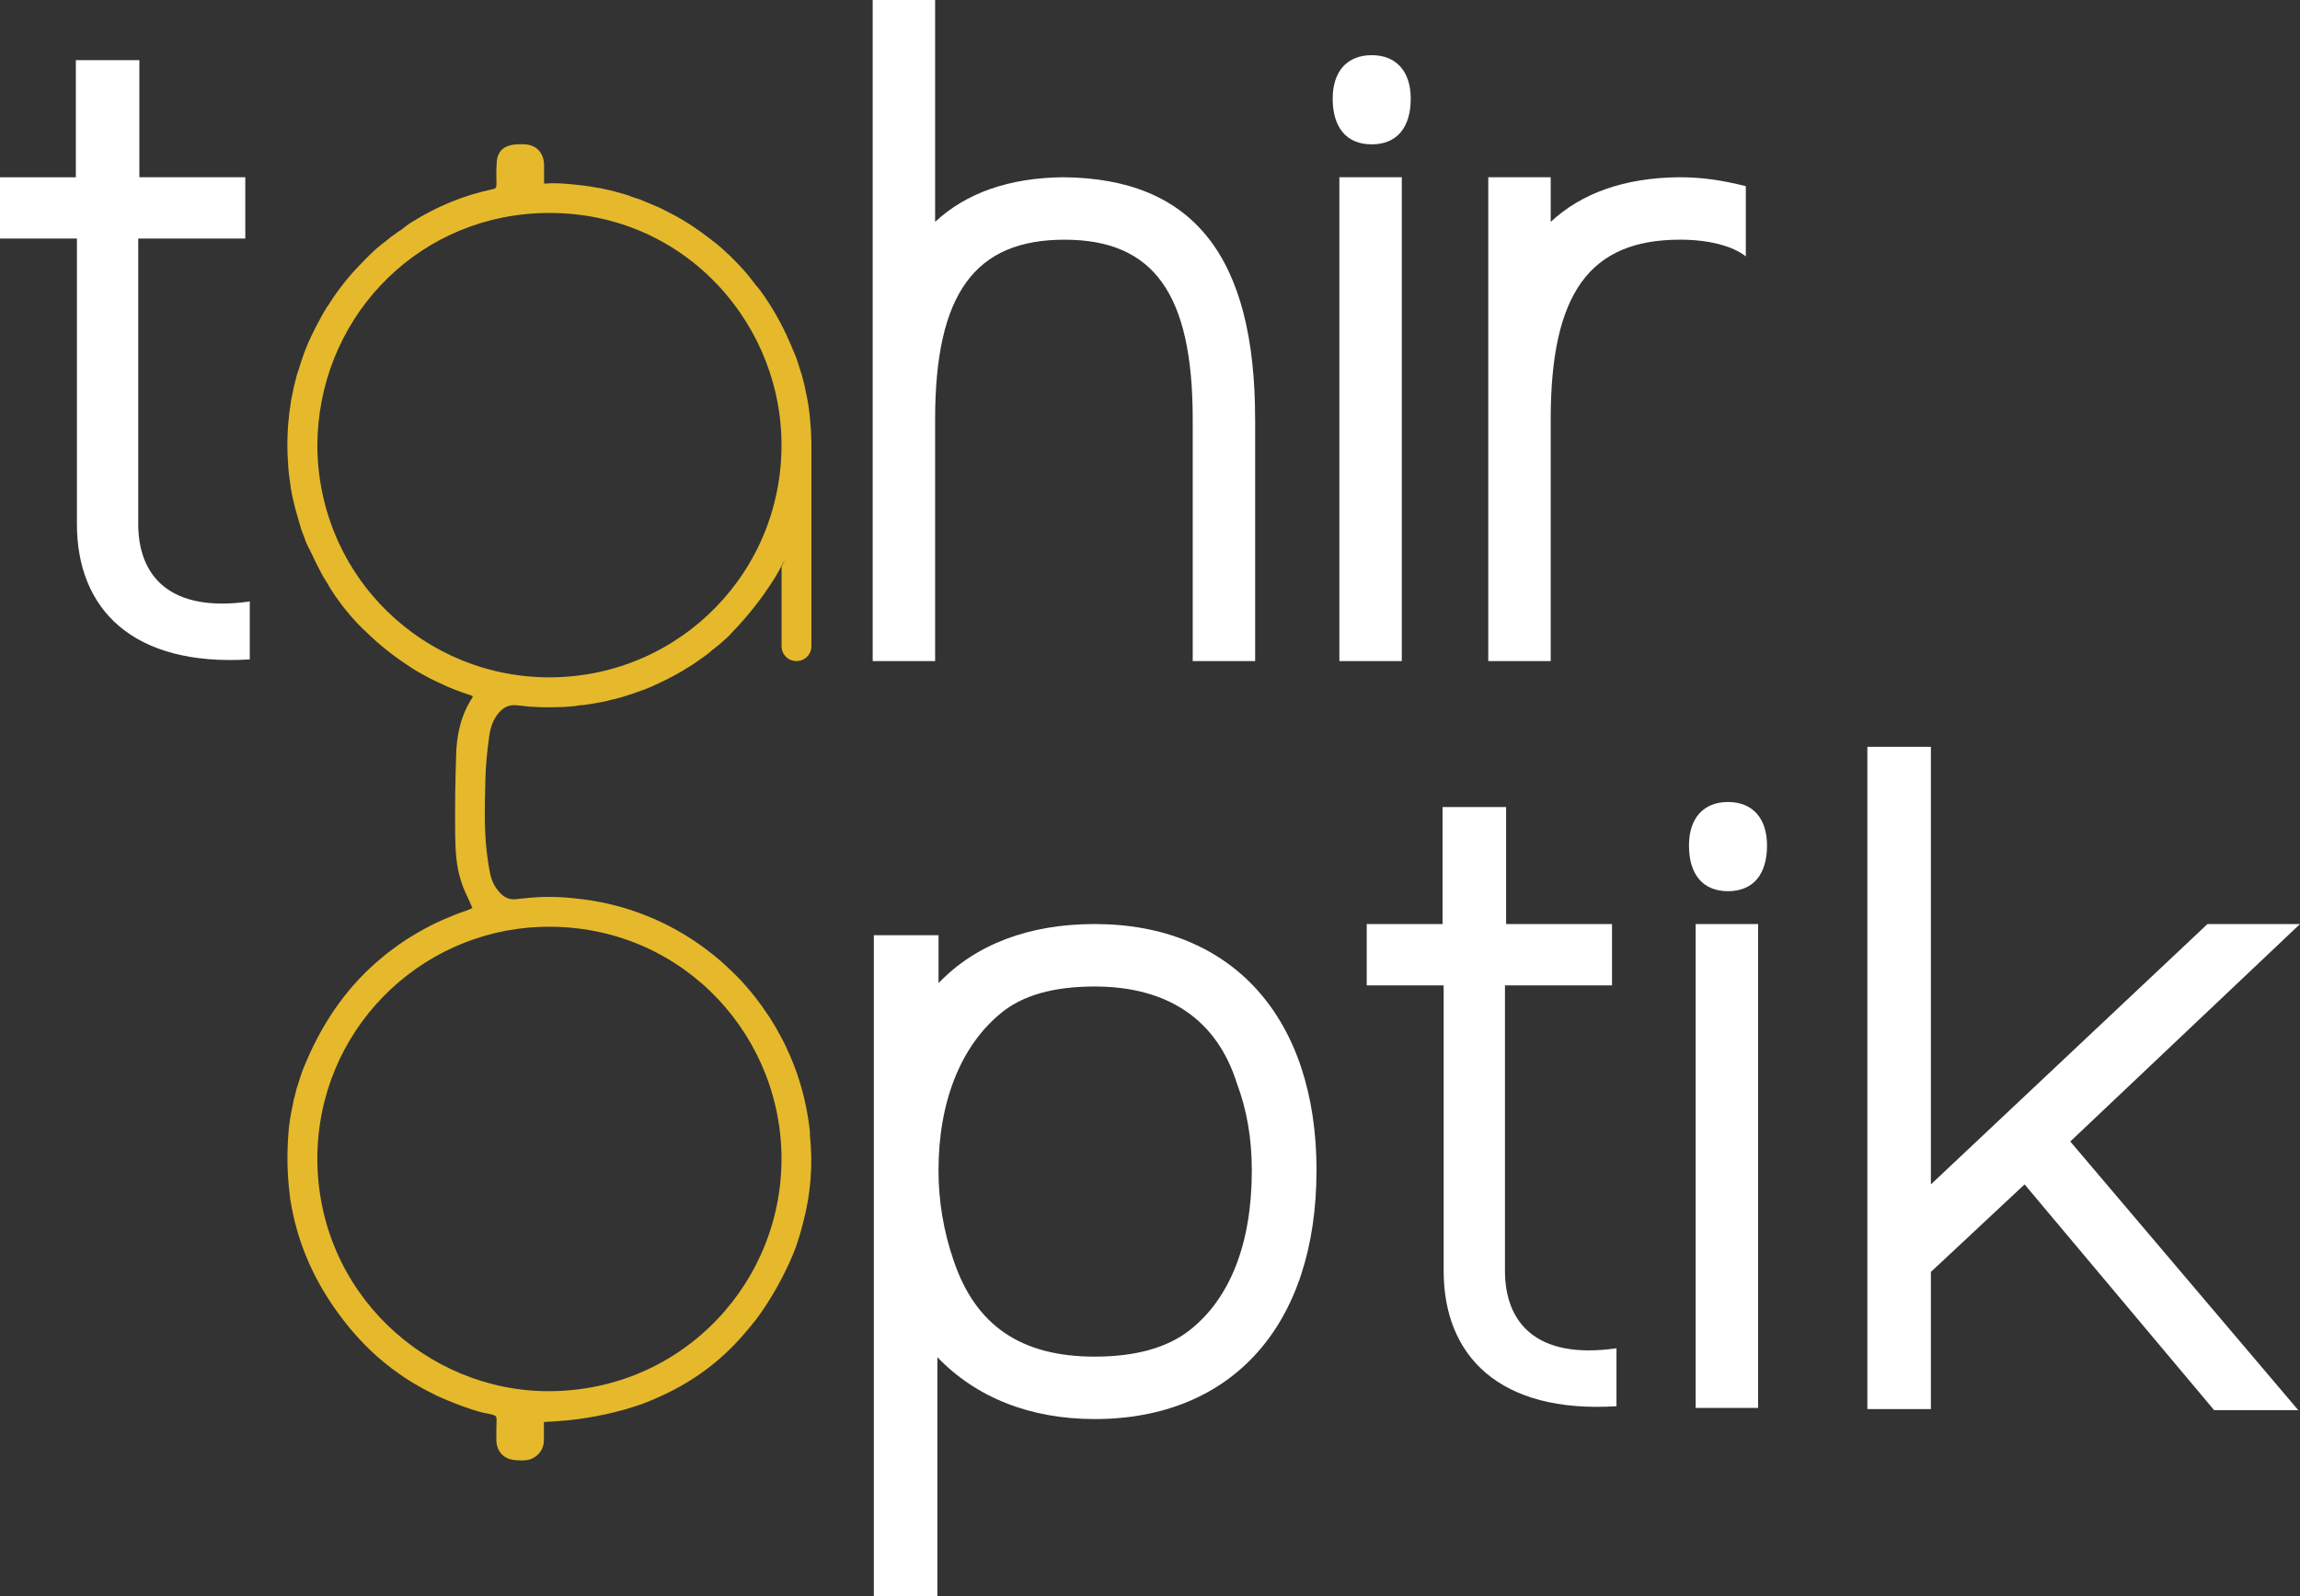
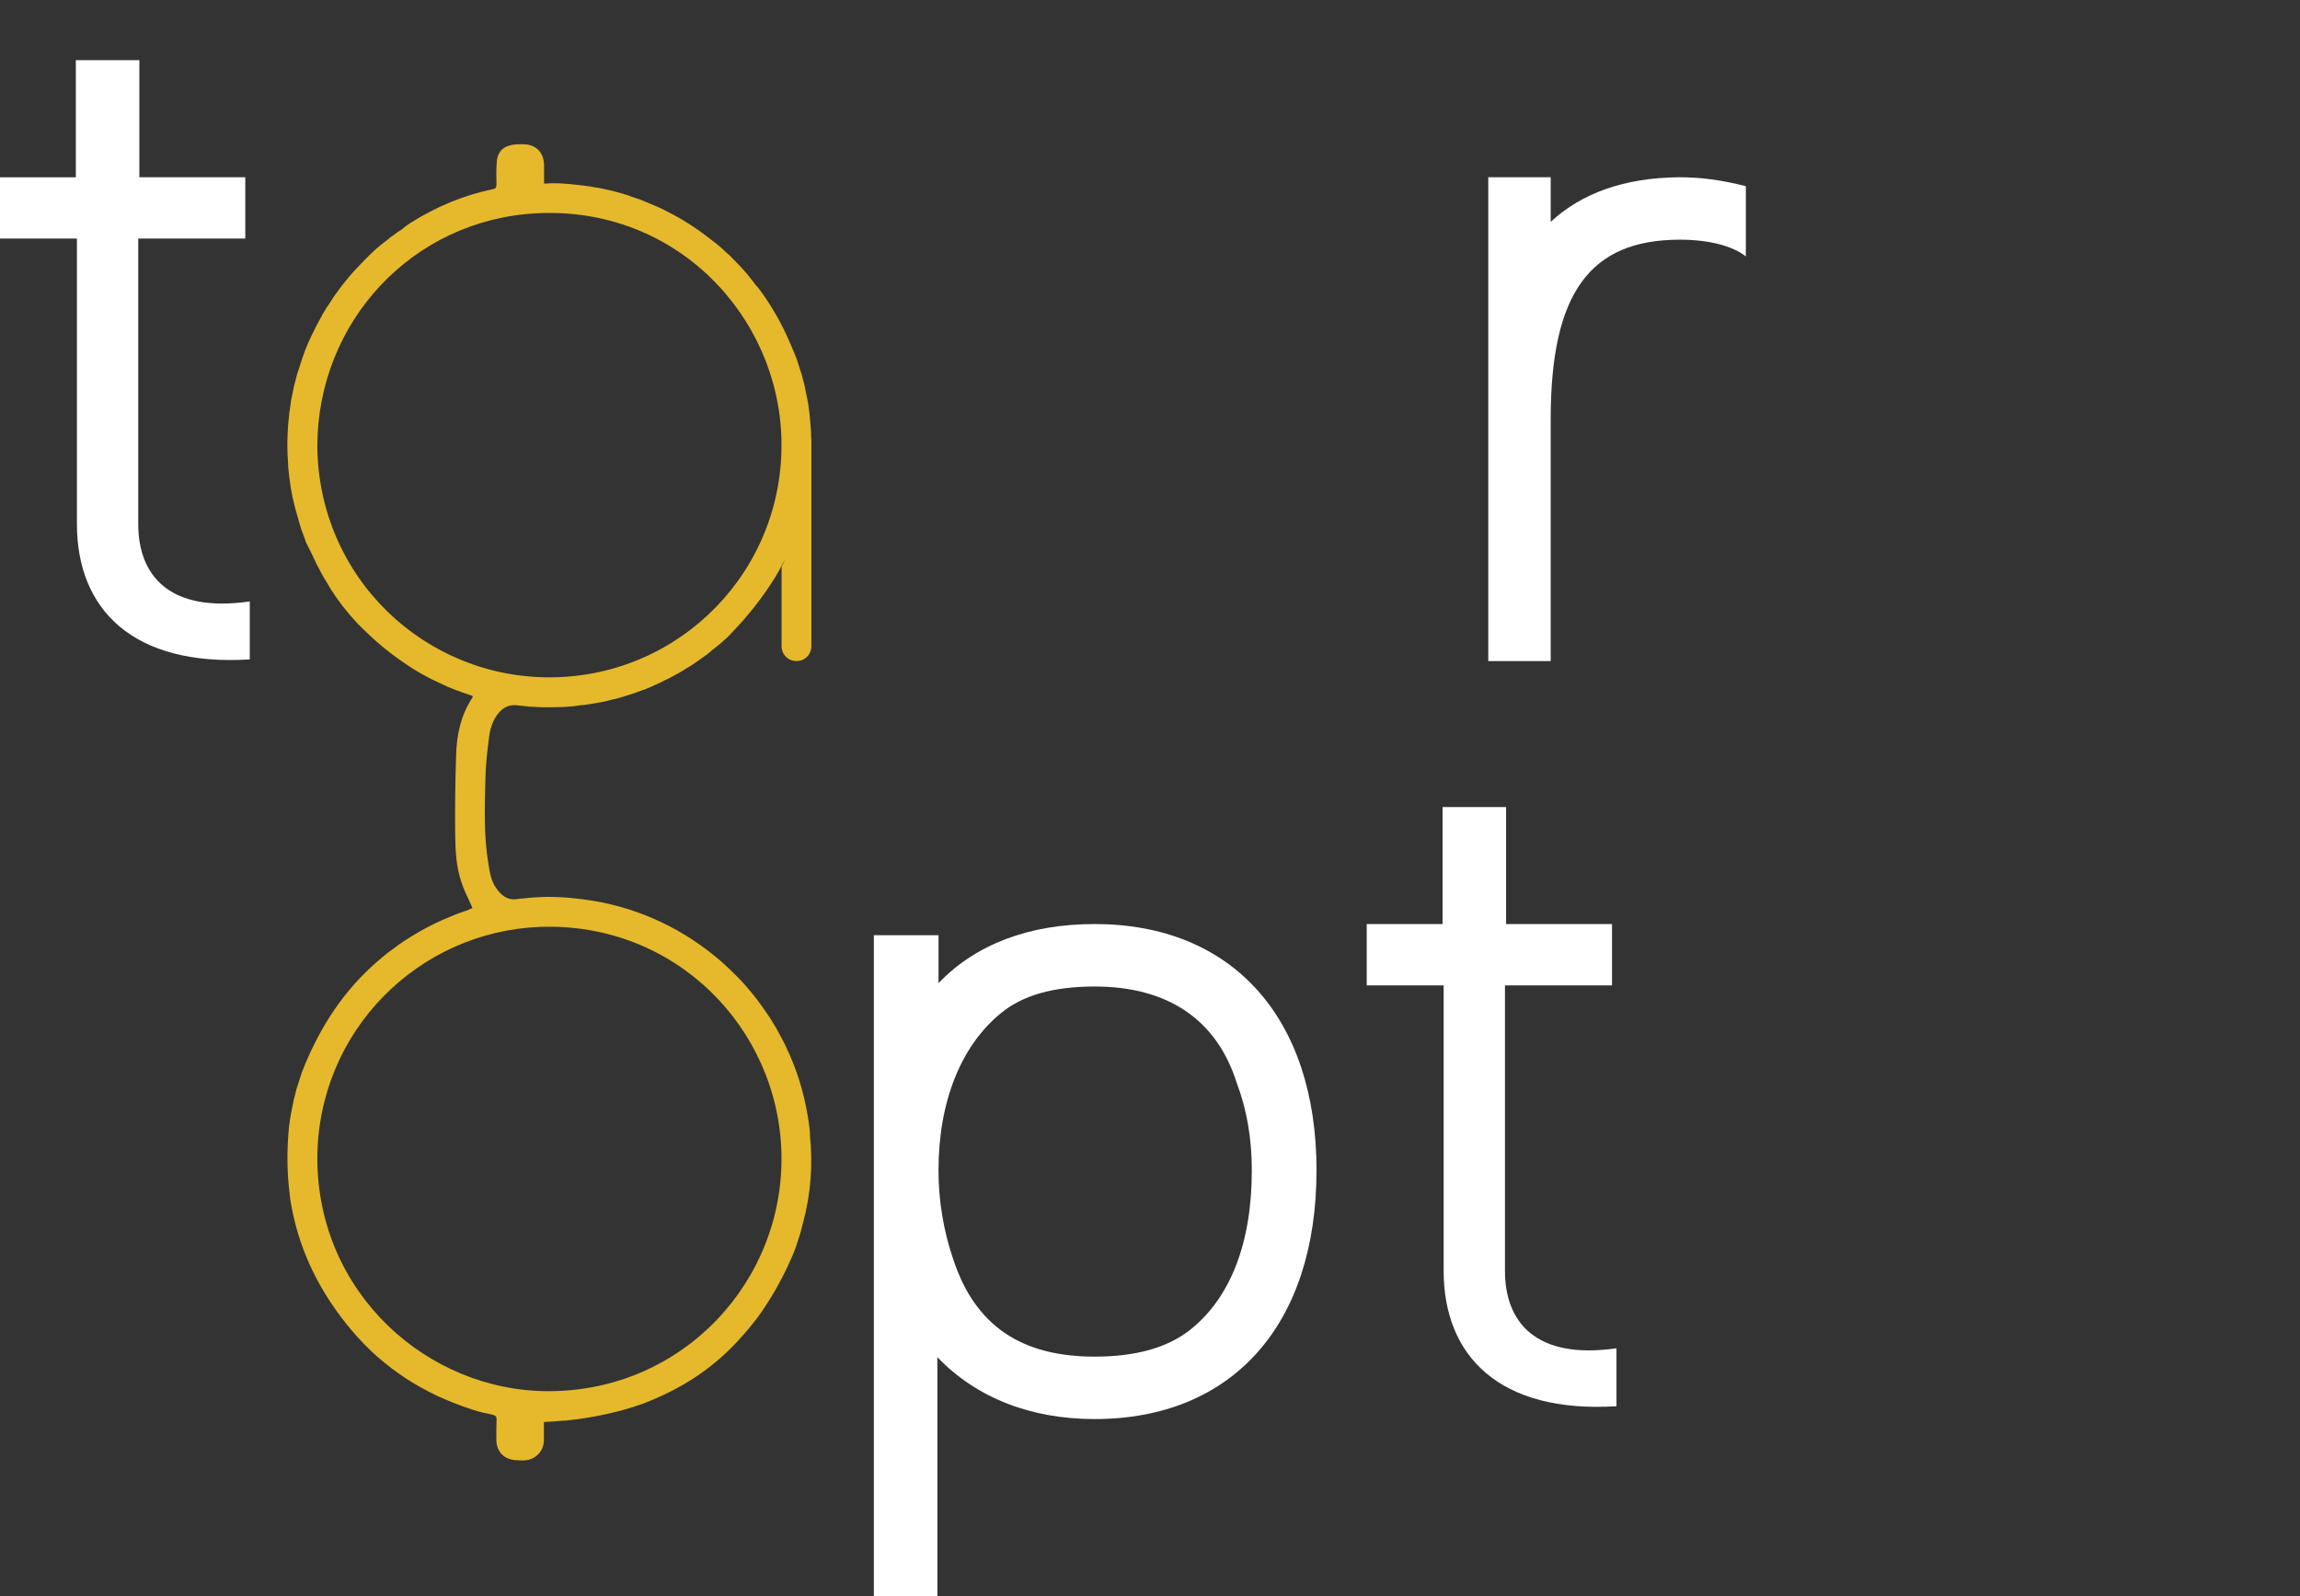
<svg xmlns="http://www.w3.org/2000/svg" id="Logo" viewBox="0 0 757.35 525.71">
  <rect x="0" y="0" width="757.35" height="525.71" fill="#333333" stroke="none" />
  <defs>
    <style>
      .cls-1 {
        fill: #fff;
      }

      .cls-2 {
        fill: #e5b92b;
      }
    </style>
  </defs>
  <g id="Tahir_Optik" data-name="Tahir Optik">
    <g id="optik">
      <path class="cls-1" d="m433.5,385.46c0,50.85-27.72,81.87-73.07,81.87-21.3,0-39.1-7.16-51.77-20.38v78.76h-20.92v-217.72h21.3v15.78c12.3-12.85,29.92-19.46,51.4-19.46,45.34,0,73.07,30.85,73.07,81.15Zm-21.3,0c0-10.65-1.65-20.01-4.96-28.82-6.61-20.93-22.77-31.76-46.81-31.76-13.58,0-23.68,2.93-30.66,8.63-13.4,10.83-20.74,29.37-20.74,51.95,0,9.91,1.65,20.01,4.95,29.55,7.17,21.48,22.22,31.76,46.45,31.76,13.58,0,23.86-2.94,31.21-8.63,13.4-10.46,20.56-28.64,20.56-52.68Z" />
      <path class="cls-1" d="m475.37,324.51h-25.33v-20.19h24.97v-38.55h20.92v38.55h34.88v20.19h-35.25v93.99c0,16.71,9.91,29.38,36.72,25.52v19.09c-38.55,2.38-56.91-16.52-56.91-44.61v-93.99Z" />
-       <path class="cls-1" d="m556.15,278.44c0-8.99,4.77-14.32,12.85-14.32s12.85,5.33,12.85,14.32c0,9.55-4.59,15.05-12.85,15.05s-12.85-5.51-12.85-15.05Zm22.76,185.23h-20.56v-159.35h20.56v159.35Z" />
-       <path class="cls-1" d="m756.8,464.4h-27.72l-62.42-74.35-30.85,28.83v45.16h-20.92v-218.09h20.92v144.1l91.06-85.73h30.47l-75.63,71.6,75.08,88.49Z" />
    </g>
    <g id="tahir">
      <path class="cls-1" d="m25.33,78.57H0v-20.19h24.97V19.82h20.92v38.55h34.88v20.19h-35.25v93.99c0,16.71,9.91,29.38,36.72,25.52v19.09c-38.55,2.38-56.91-16.52-56.91-44.61v-93.99Z" />
-       <path class="cls-1" d="m413.3,138.05v79.67h-20.56v-79.67c0-41.31-12.85-59.11-42.23-59.11s-42.59,17.62-42.59,59.11v79.67h-20.56V0h20.56v73.06c10.28-9.55,24.42-14.51,42.22-14.69,42.78.37,63.15,26.07,63.15,79.68Z" />
-       <path class="cls-1" d="m438.83,32.49c0-8.99,4.77-14.32,12.85-14.32s12.85,5.33,12.85,14.32c0,9.55-4.59,15.05-12.85,15.05s-12.85-5.51-12.85-15.05Zm22.76,185.23h-20.56V58.37h20.56v159.35Z" />
      <path class="cls-1" d="m574.87,61.31v23.13c-4.4-3.49-12.3-5.51-21.66-5.51-29.73,0-42.59,17.62-42.59,59.11v79.67h-20.56V58.37h20.56v14.69c10.28-9.55,24.42-14.51,42.22-14.69,7.53,0,13.96.92,22.03,2.94Z" />
    </g>
    <g id="gözlük">
      <path class="cls-2" d="m266.75,373.55c-.23-2.88-.7-5.77-1.25-8.65-.78-4.05-1.87-7.95-3.2-11.77-.62-1.72-1.25-3.35-1.95-4.99-.23-.62-.55-1.25-.86-1.87-.47-1.17-1.01-2.34-1.64-3.51-.39-.78-.78-1.48-1.17-2.18-.78-1.48-1.56-2.88-2.5-4.29-.39-.78-.93-1.48-1.4-2.18-2.26-3.43-4.76-6.71-7.48-9.75-1.48-1.72-3.12-3.35-4.84-4.99-1.72-1.64-3.43-3.2-5.3-4.68-12.16-9.9-27.06-16.53-43.43-18.56-.7-.08-1.32-.16-2.03-.23-1.4-.16-2.88-.31-4.37-.39-2.96-.16-5.93-.23-8.89,0-1.48.08-2.96.23-4.37.39-.55,0-1.09.08-1.64.16-3.35.55-5.38-1.17-7.09-3.66-1.72-2.42-2.11-5.38-2.57-8.26-1.48-9.04-1.17-18.25-.94-27.29.08-4.83.62-9.59,1.25-14.35.39-2.81,1.25-5.54,3.2-7.8,1.64-1.87,3.51-2.73,6.08-2.42.62.08,1.17.16,1.79.16.39.08.86.16,1.25.16.62.08,1.33.16,1.95.16.47,0,.94,0,1.4.08,1.4.08,2.73.08,4.13.08,1.56,0,3.04-.08,4.6-.08,1.01-.08,2.03-.16,2.96-.23.39,0,.86-.08,1.25-.16.55-.08,1.09-.16,1.64-.23.23-.08.47-.08.62,0,1.79-.23,3.51-.55,5.22-.86.55-.08,1.17-.16,1.72-.31,1.01-.23,2.11-.47,3.12-.78.16,0,.31,0,.47-.08,1.32-.31,2.73-.7,4.05-1.17,1.79-.55,3.59-1.17,5.38-1.87.08,0,.23-.08.39-.08.7-.31,1.32-.62,2.03-.86,1.09-.55,2.26-1.01,3.35-1.56.7-.39,1.48-.7,2.26-1.09.78-.39,1.48-.78,2.18-1.17.31-.16.55-.31.86-.47.23-.16.47-.23.7-.39.86-.47,1.72-1.01,2.57-1.56.62-.31,1.17-.7,1.79-1.09,1.4-.94,2.81-1.95,4.21-2.96.08-.08.16-.08.23-.16.16-.08.31-.16.39-.31.31-.23.55-.39.78-.62.16-.08.23-.23.39-.31.08-.08.23-.23.39-.39.47-.31.94-.7,1.4-1.09.55-.39,1.09-.86,1.64-1.33,1.17-1.01,2.34-2.03,3.43-3.28,5.38-5.54,9.9-11.31,13.65-17.23.39-.55.78-1.17,1.09-1.79.62-1.01,1.25-2.1,1.72-3.12.39-.62.7-1.33,1.09-1.95-.23.62-.55,1.25-.86,1.79-.08.16-.16.31-.23.47v26.2c0,2.73,2.18,4.91,4.91,4.91s4.91-2.18,4.91-4.91v-67.6c0-.31,0-.7-.08-1.01,0-2.1-.16-4.21-.39-6.32-.23-2.96-.7-5.85-1.33-8.65-.23-1.4-.55-2.81-.94-4.13-.23-1.09-.55-2.18-.94-3.2-.39-1.25-.78-2.57-1.25-3.9-.47-1.25-1.01-2.5-1.56-3.74v-.08c-.16-.47-.47-.94-.62-1.4-2.65-6.16-5.93-11.93-9.82-17.23-.39-.55-.86-1.09-1.32-1.56-1.64-2.18-3.28-4.29-5.15-6.24-1.25-1.33-2.49-2.57-3.74-3.82-.16-.16-.23-.23-.39-.31-1.17-1.17-2.34-2.18-3.66-3.28-.23-.16-.39-.31-.62-.47-1.64-1.33-3.35-2.57-5.07-3.82-1.56-1.09-3.12-2.18-4.76-3.12-.31-.23-.55-.39-.86-.55-1.32-.78-2.73-1.56-4.13-2.26-.7-.39-1.4-.7-2.11-1.09-.7-.39-1.48-.7-2.18-1.01-1.48-.62-2.96-1.25-4.44-1.87-.39-.16-.78-.31-1.17-.47-.78-.23-1.56-.55-2.34-.78l-.7-.23c-.16-.08-.31-.16-.47-.23-1.4-.47-2.88-.86-4.29-1.25-1.4-.39-2.81-.7-4.29-1.01-.16,0-.39-.08-.62-.16-1.25-.16-2.5-.39-3.74-.62-1.48-.23-2.96-.39-4.52-.55-1.4-.16-2.88-.31-4.37-.39-.86-.08-1.79-.08-2.65-.08h-1.72c-.62.08-1.25.08-1.79.08v-5.93c0-4.29-2.65-7.02-6.94-7.02-1.56,0-3.2,0-4.6.47-2.65.78-3.9,2.81-4.05,5.46-.16,2.42-.16,4.83-.08,7.25,0,1.01-.23,1.48-1.33,1.64-9.59,2.03-18.56,5.77-26.82,10.99-1.17.7-2.18,1.56-3.27,2.42-.16.08-.23.16-.39.23-.08,0-.08.08-.16.08-.16.08-.31.23-.47.31-.62.47-1.17.86-1.79,1.33-.16.08-.31.16-.47.31-.7.55-1.33,1.09-2.03,1.64-.31.23-.62.47-.94.7-1.4,1.09-2.73,2.26-4.05,3.59-1.25,1.25-2.5,2.5-3.74,3.82-2.34,2.42-4.52,5.07-6.55,7.8-1.01,1.33-1.95,2.73-2.88,4.21-.31.47-.62,1.01-1.01,1.48-.16.23-.31.47-.39.7-.47.7-.94,1.48-1.33,2.26-1.09,1.95-2.11,3.9-3.04,5.85-.23.39-.39.78-.55,1.17-.16.31-.31.7-.47,1.01-.16.31-.31.55-.39.86-.7,1.64-1.33,3.2-1.87,4.91-.47,1.33-.86,2.65-1.25,3.9-.39.94-.62,1.87-.86,2.88-.47,1.64-.86,3.35-1.17,5.07-.31,1.33-.55,2.73-.7,4.13-.23,1.25-.39,2.57-.47,3.82-.16,1.25-.23,2.42-.31,3.59-.08,1.72-.16,3.51-.16,5.22,0,1.95.08,3.9.23,5.85,0,.55.08,1.09.08,1.64.16,1.87.39,3.74.7,5.61,0,.39.08.78.16,1.17v.08c.31,1.87.7,3.66,1.17,5.46.31,1.25.62,2.49,1.01,3.66.31,1.25.7,2.5,1.09,3.74,0,.23.16.55.23.78.39.94.7,1.87,1.09,2.88.16.62.39,1.17.7,1.79l.08.08c.31.94.86,1.64,1.25,2.57,1.17,2.57,2.42,5.07,3.74,7.48.31.62.7,1.25,1.09,1.79,1.09,1.95,2.26,3.82,3.51,5.61.16.16.23.23.31.39,1.01,1.48,2.11,2.88,3.28,4.29l.08.08c.62.78,1.25,1.56,1.95,2.26.47.47.86,1.01,1.32,1.48.23.23.39.47.7.7.78.78,1.64,1.64,2.49,2.42,2.03,1.95,4.21,3.9,6.47,5.69,1.17.94,2.34,1.79,3.51,2.65,1.56,1.09,3.12,2.18,4.68,3.2.86.55,1.72,1.09,2.57,1.56.23.16.47.23.7.39.31.16.55.31.86.47.7.39,1.48.78,2.18,1.17.78.39,1.48.7,2.26,1.09,1.09.55,2.26,1.01,3.35,1.56.78.31,1.56.62,2.34.94,1.64.62,3.35,1.25,5.07,1.79.31.08.55.23.78.31-.08.23,0,.39-.08.47-3.82,5.77-5.22,12.32-5.38,19.1-.31,8.66-.39,17.39-.31,26.12.08,5.15.31,10.29,1.95,15.28.78,2.57,2.03,4.99,3.12,7.41.16.47.39.86.62,1.4-.39.16-.7.31-1.01.47-.39.16-.78.31-1.17.47-1.17.39-2.34.78-3.51,1.25-1.48.62-2.96,1.25-4.44,1.87-2.96,1.33-5.77,2.81-8.42,4.37-2.65,1.56-5.3,3.27-7.72,5.15-1.25.86-2.42,1.79-3.59,2.81-10.6,8.73-18.79,20.04-24.72,33.84-.55,1.25-1.09,2.57-1.56,3.82-.47,1.33-.86,2.65-1.25,3.9-.39,1.01-.7,2.1-.93,3.2-.39,1.33-.7,2.73-.94,4.13-.62,2.81-1.09,5.69-1.32,8.65-.39,4.83-.47,9.59-.16,14.5.16,2.42.39,4.76.7,7.1-.08.08,0,.16,0,.23.39,2.26.78,4.44,1.33,6.63v.08c3.2,13.49,9.67,25.65,18.95,36.65,2.65,3.12,5.46,6,8.42,8.65,1.56,1.33,3.04,2.57,4.6,3.74.08.16.23.23.39.31,1.48,1.09,2.96,2.11,4.44,3.12,1.72,1.09,3.35,2.1,5.07,3.04,1.72.94,3.51,1.87,5.3,2.73,3.59,1.64,7.33,3.12,11.15,4.37,1.32.47,2.73.86,4.05,1.17,1.01.16,1.95.39,2.96.62.23.08.47.16.62.23.55.23.7.62.7,1.4-.08,2.26-.08,4.52-.08,6.86.16,3.66,2.42,6.16,6.16,6.47,2.34.16,4.76.39,6.86-1.25,1.72-1.33,2.57-3.04,2.65-5.22v-6.08c1.95-.08,3.9-.23,5.85-.39.47-.08.93-.08,1.4-.08,9.12-.94,17.7-2.81,25.5-5.61,1.56-.62,3.2-1.25,4.68-1.95.55-.23,1.09-.55,1.72-.78,10.14-4.68,19.03-11.23,26.43-19.8.86-1.01,1.79-2.03,2.65-3.12,1.17-1.4,2.26-2.81,3.27-4.29,3.74-5.38,7.09-11.31,9.98-17.93.47-1.01.86-2.03,1.25-3.04.08-.23.23-.55.31-.86.86-2.5,1.64-4.99,2.26-7.64,2.57-9.51,3.35-19.34,2.26-29.24ZM104.49,146.81c.16-40.94,31.34-74.46,72.28-76.57,45.85-2.34,79.53,33.76,80.54,74.38,1.09,42.96-32.98,77.97-75.55,78.44-41.79.47-76.96-32.83-77.27-76.26Zm76.26,311.34c-40,.08-76.26-32.36-76.26-76.8.23-41.87,33.29-74.54,73.29-76.1,44.52-1.64,78.44,33.22,79.53,74.38,1.09,42.1-32.28,78.44-76.57,78.52Z" />
    </g>
  </g>
</svg>